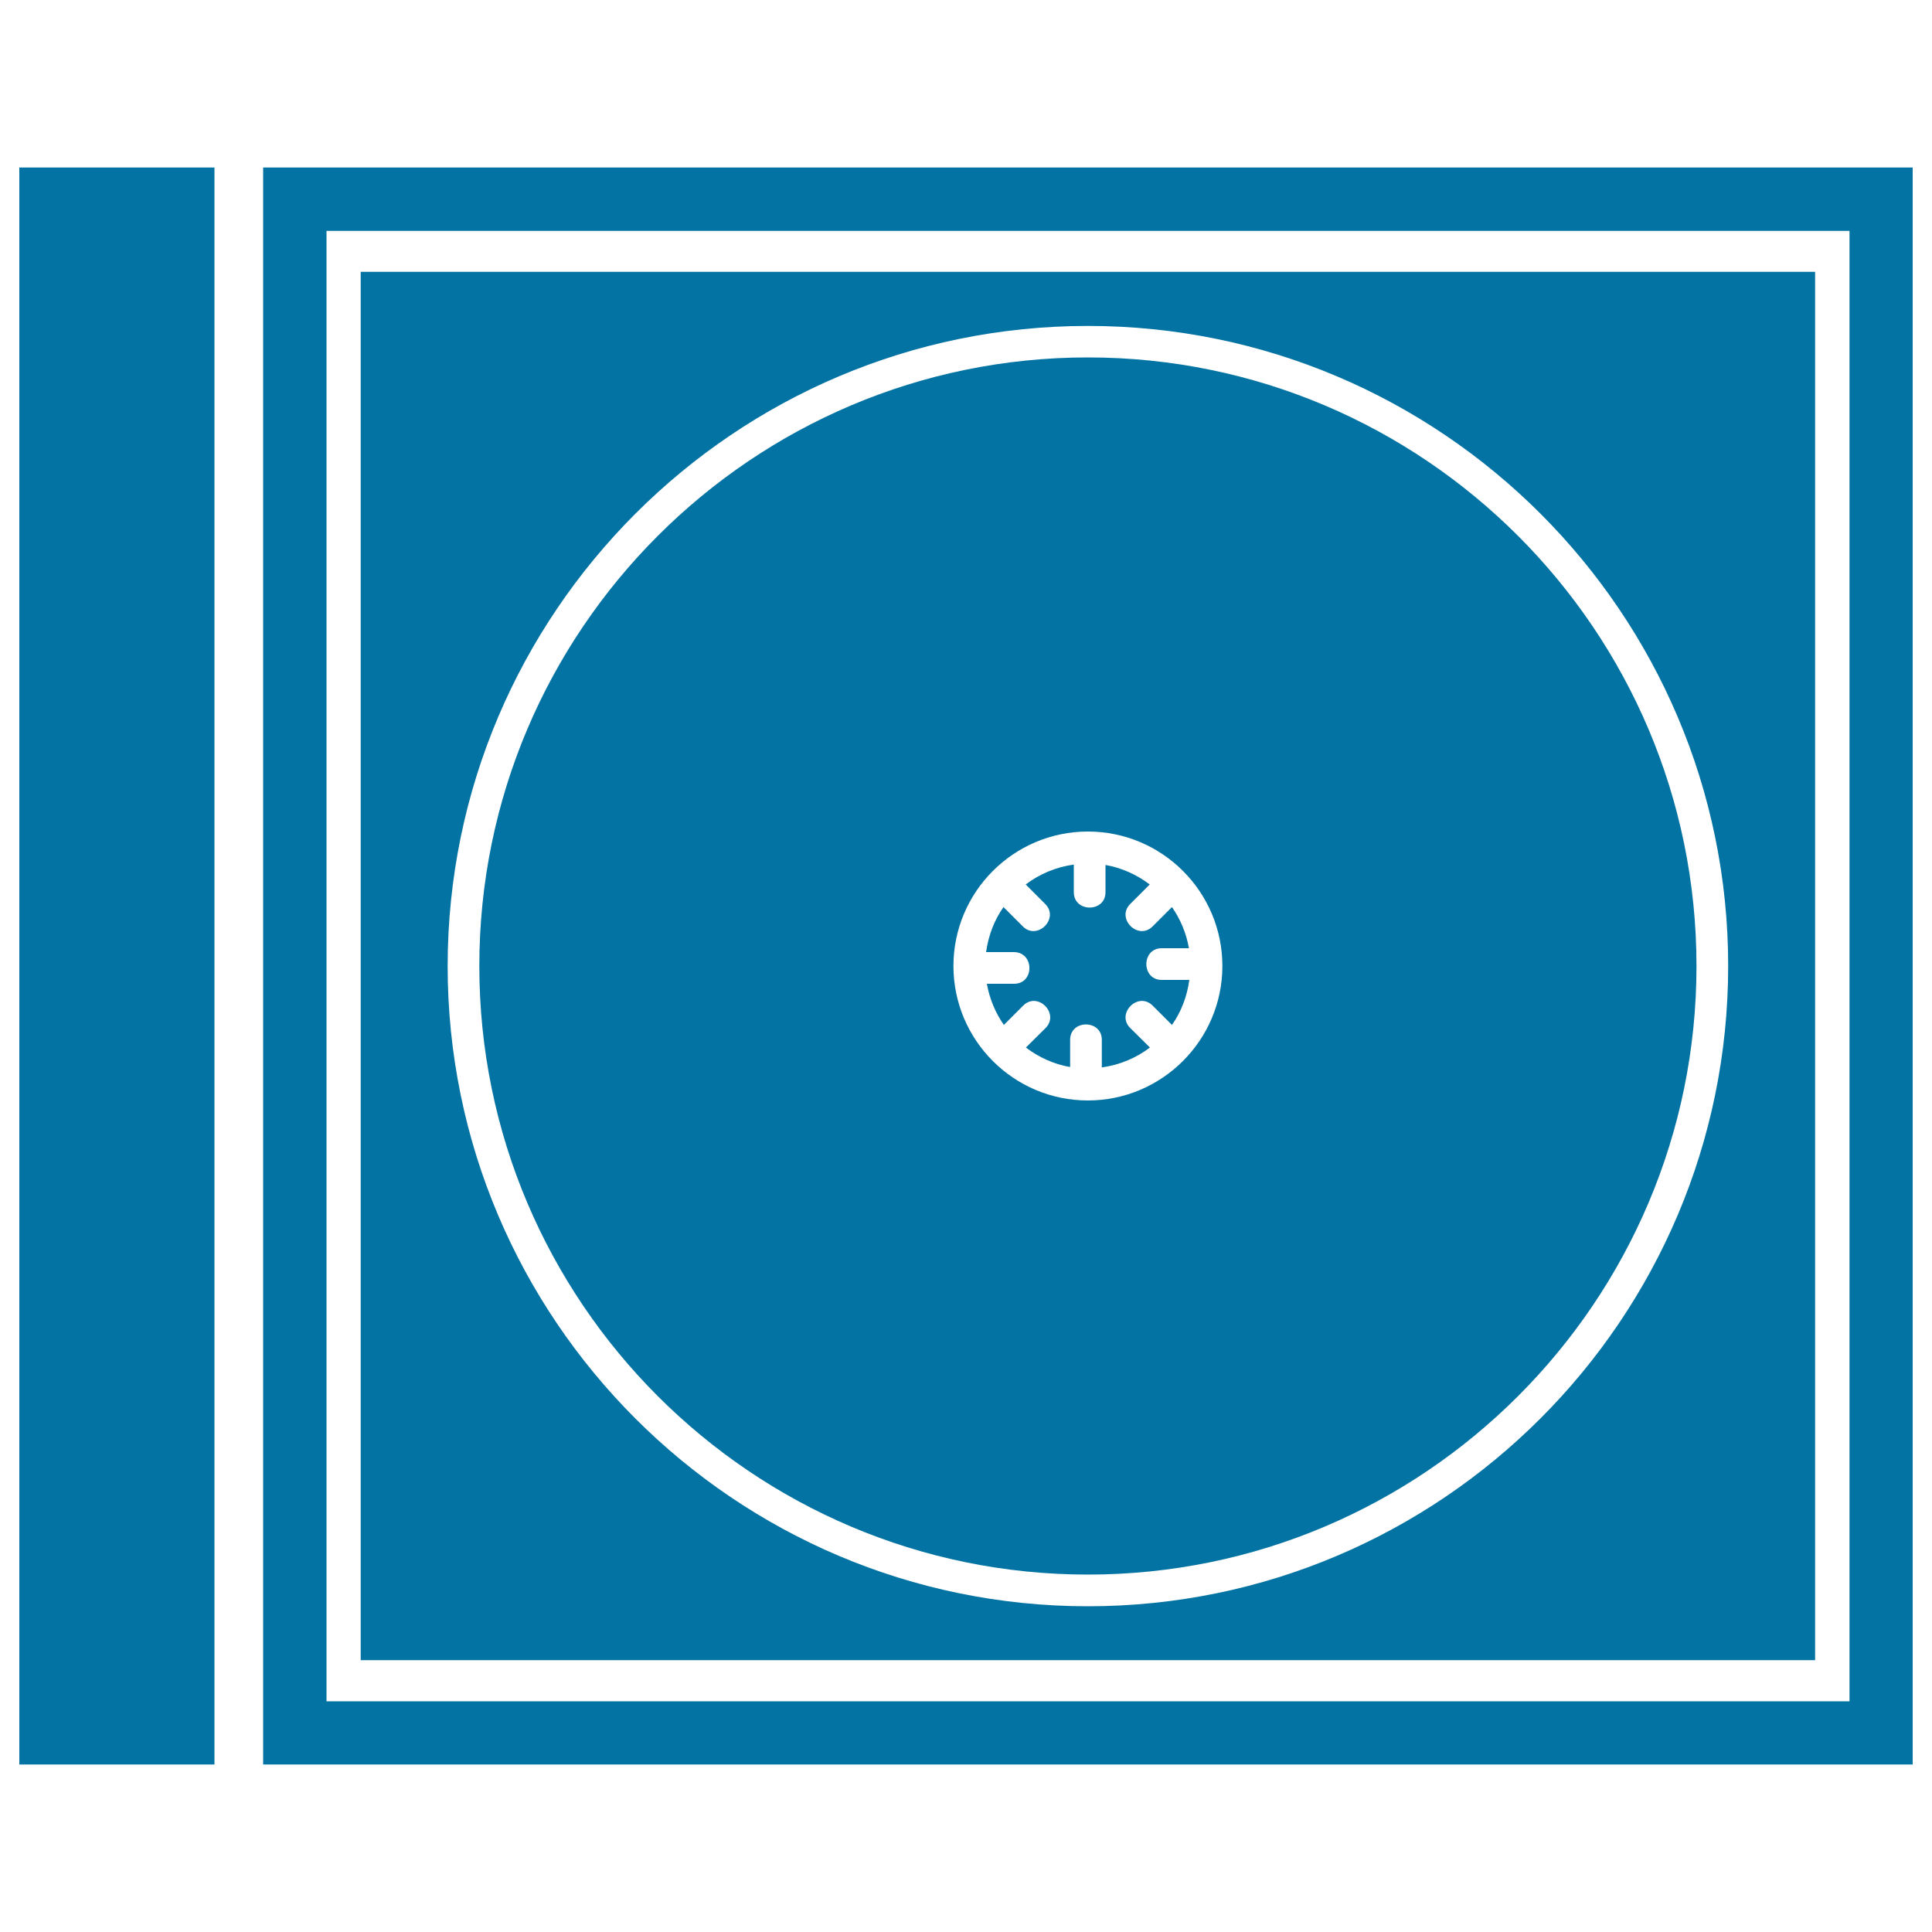
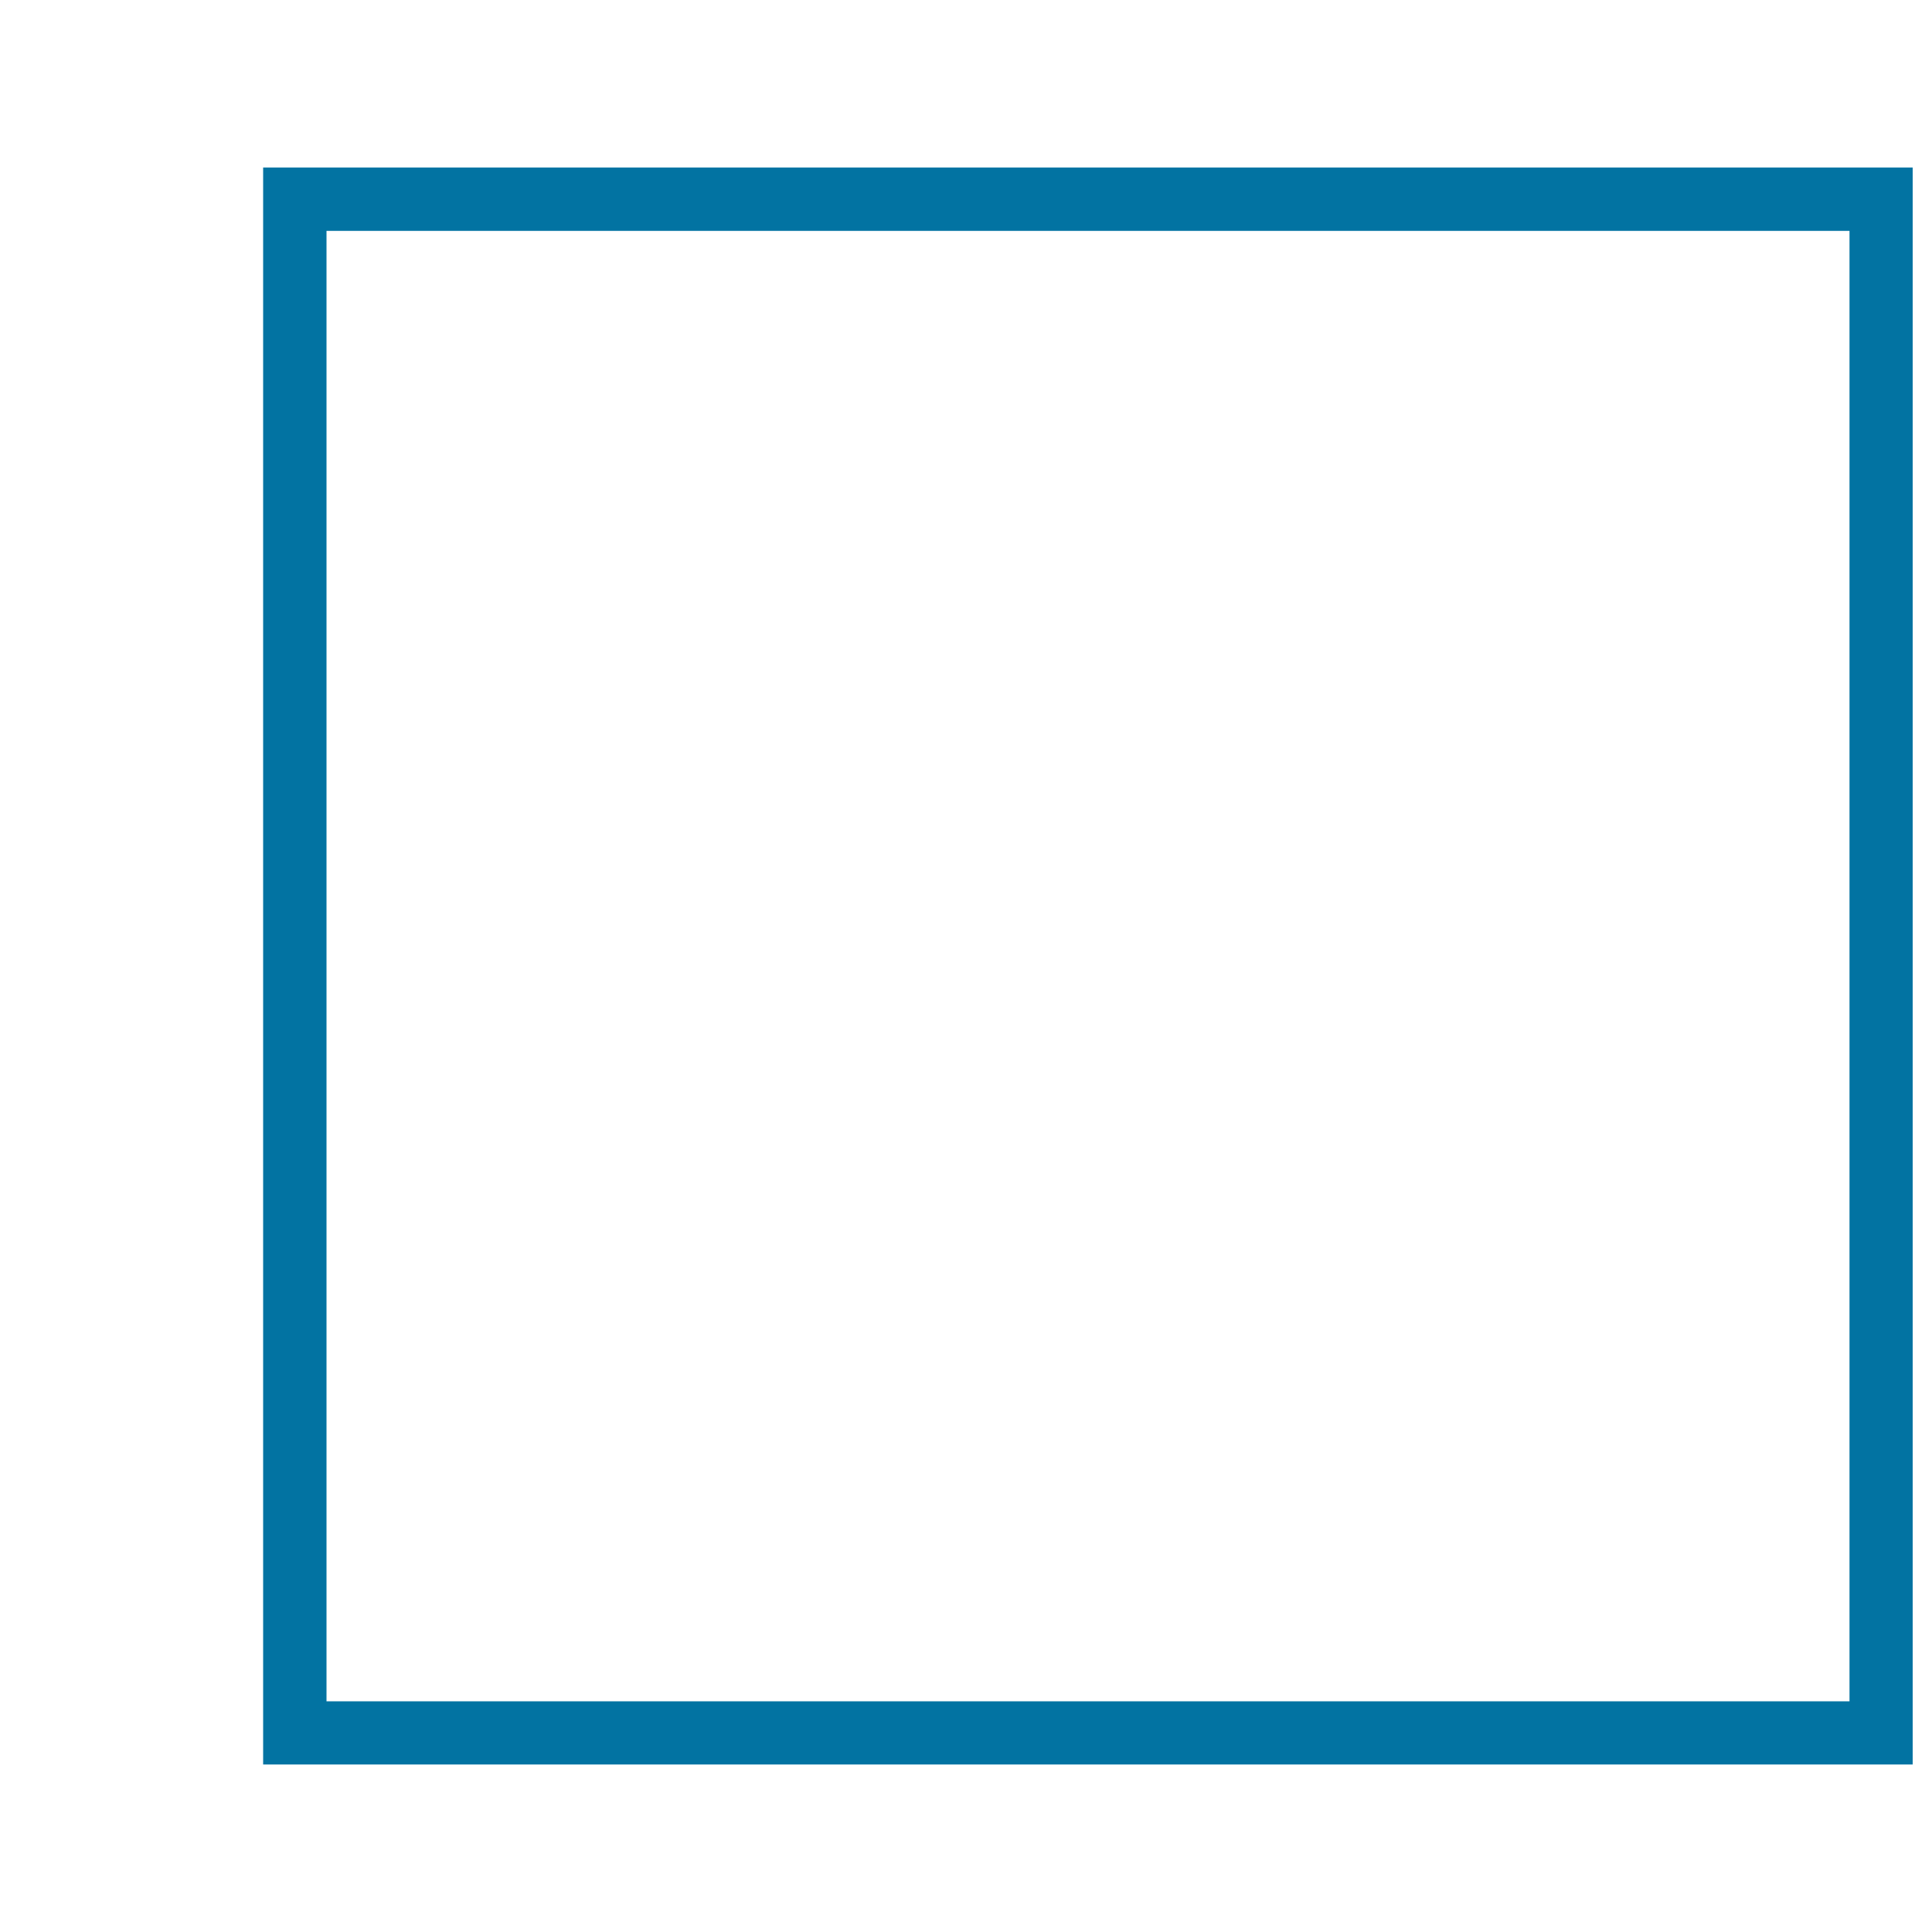
<svg xmlns="http://www.w3.org/2000/svg" viewBox="0 0 1000 1000" style="fill:#0273a2">
  <title>Music Disc Case With White Outlines SVG icon</title>
  <g>
    <g>
      <path d="M136.2,913.3H990V86.7H136.2V913.3z M169,119.5h788.3v761.1H169V119.5z" />
-       <rect x="10" y="86.7" width="101" height="826.6" />
-       <path d="M186.7,859.3h752.8V140.7H186.7V859.3z M563.1,168.7c182.7,0,331.4,148.6,331.4,331.3c0,182.7-148.7,331.4-331.4,331.4c-182.7,0-331.4-148.6-331.4-331.4C231.8,317.3,380.4,168.7,563.1,168.7z" />
-       <path d="M563.1,815c173.7,0,315-141.3,315-315c0-173.7-141.3-315-315-315c-173.7,0-315,141.3-315,315C248.1,673.7,389.4,815,563.1,815z M563.1,430.4c38.4,0,69.6,31.2,69.6,69.6c0,38.4-31.3,69.6-69.6,69.6c-38.4,0-69.6-31.2-69.6-69.6C493.5,461.6,524.7,430.4,563.1,430.4z" />
-       <path d="M524.9,509.2h-14.1c1.4,7.8,4.4,15,8.8,21.3l10-10c7.5-7.5,19,4.1,11.6,11.6L531,542.2c6.6,5,14.3,8.6,22.9,10.1v-14.1c0-10.6,16.4-10.6,16.4,0v14.3c9.3-1.3,17.8-4.9,24.9-10.3L585,532.1c-7.5-7.5,4.1-19.1,11.6-11.6l10,10c4.8-6.8,7.8-14.7,9-23.3h-14.3c-10.6,0-10.6-16.4,0-16.4h14.1c-1.4-7.8-4.4-15-8.8-21.3l-10,10c-7.5,7.5-19.1-4.1-11.6-11.6l10.1-10.1c-6.6-5-14.4-8.6-22.9-10.1v14.1c0,10.6-16.4,10.6-16.4,0v-14.3c-9.3,1.3-17.8,4.9-24.9,10.3l10.1,10.1c7.5,7.5-4.1,19.1-11.6,11.6l-10-10c-4.8,6.8-7.8,14.7-9,23.3h14.3C535.5,492.8,535.5,509.2,524.9,509.2z" />
    </g>
  </g>
</svg>